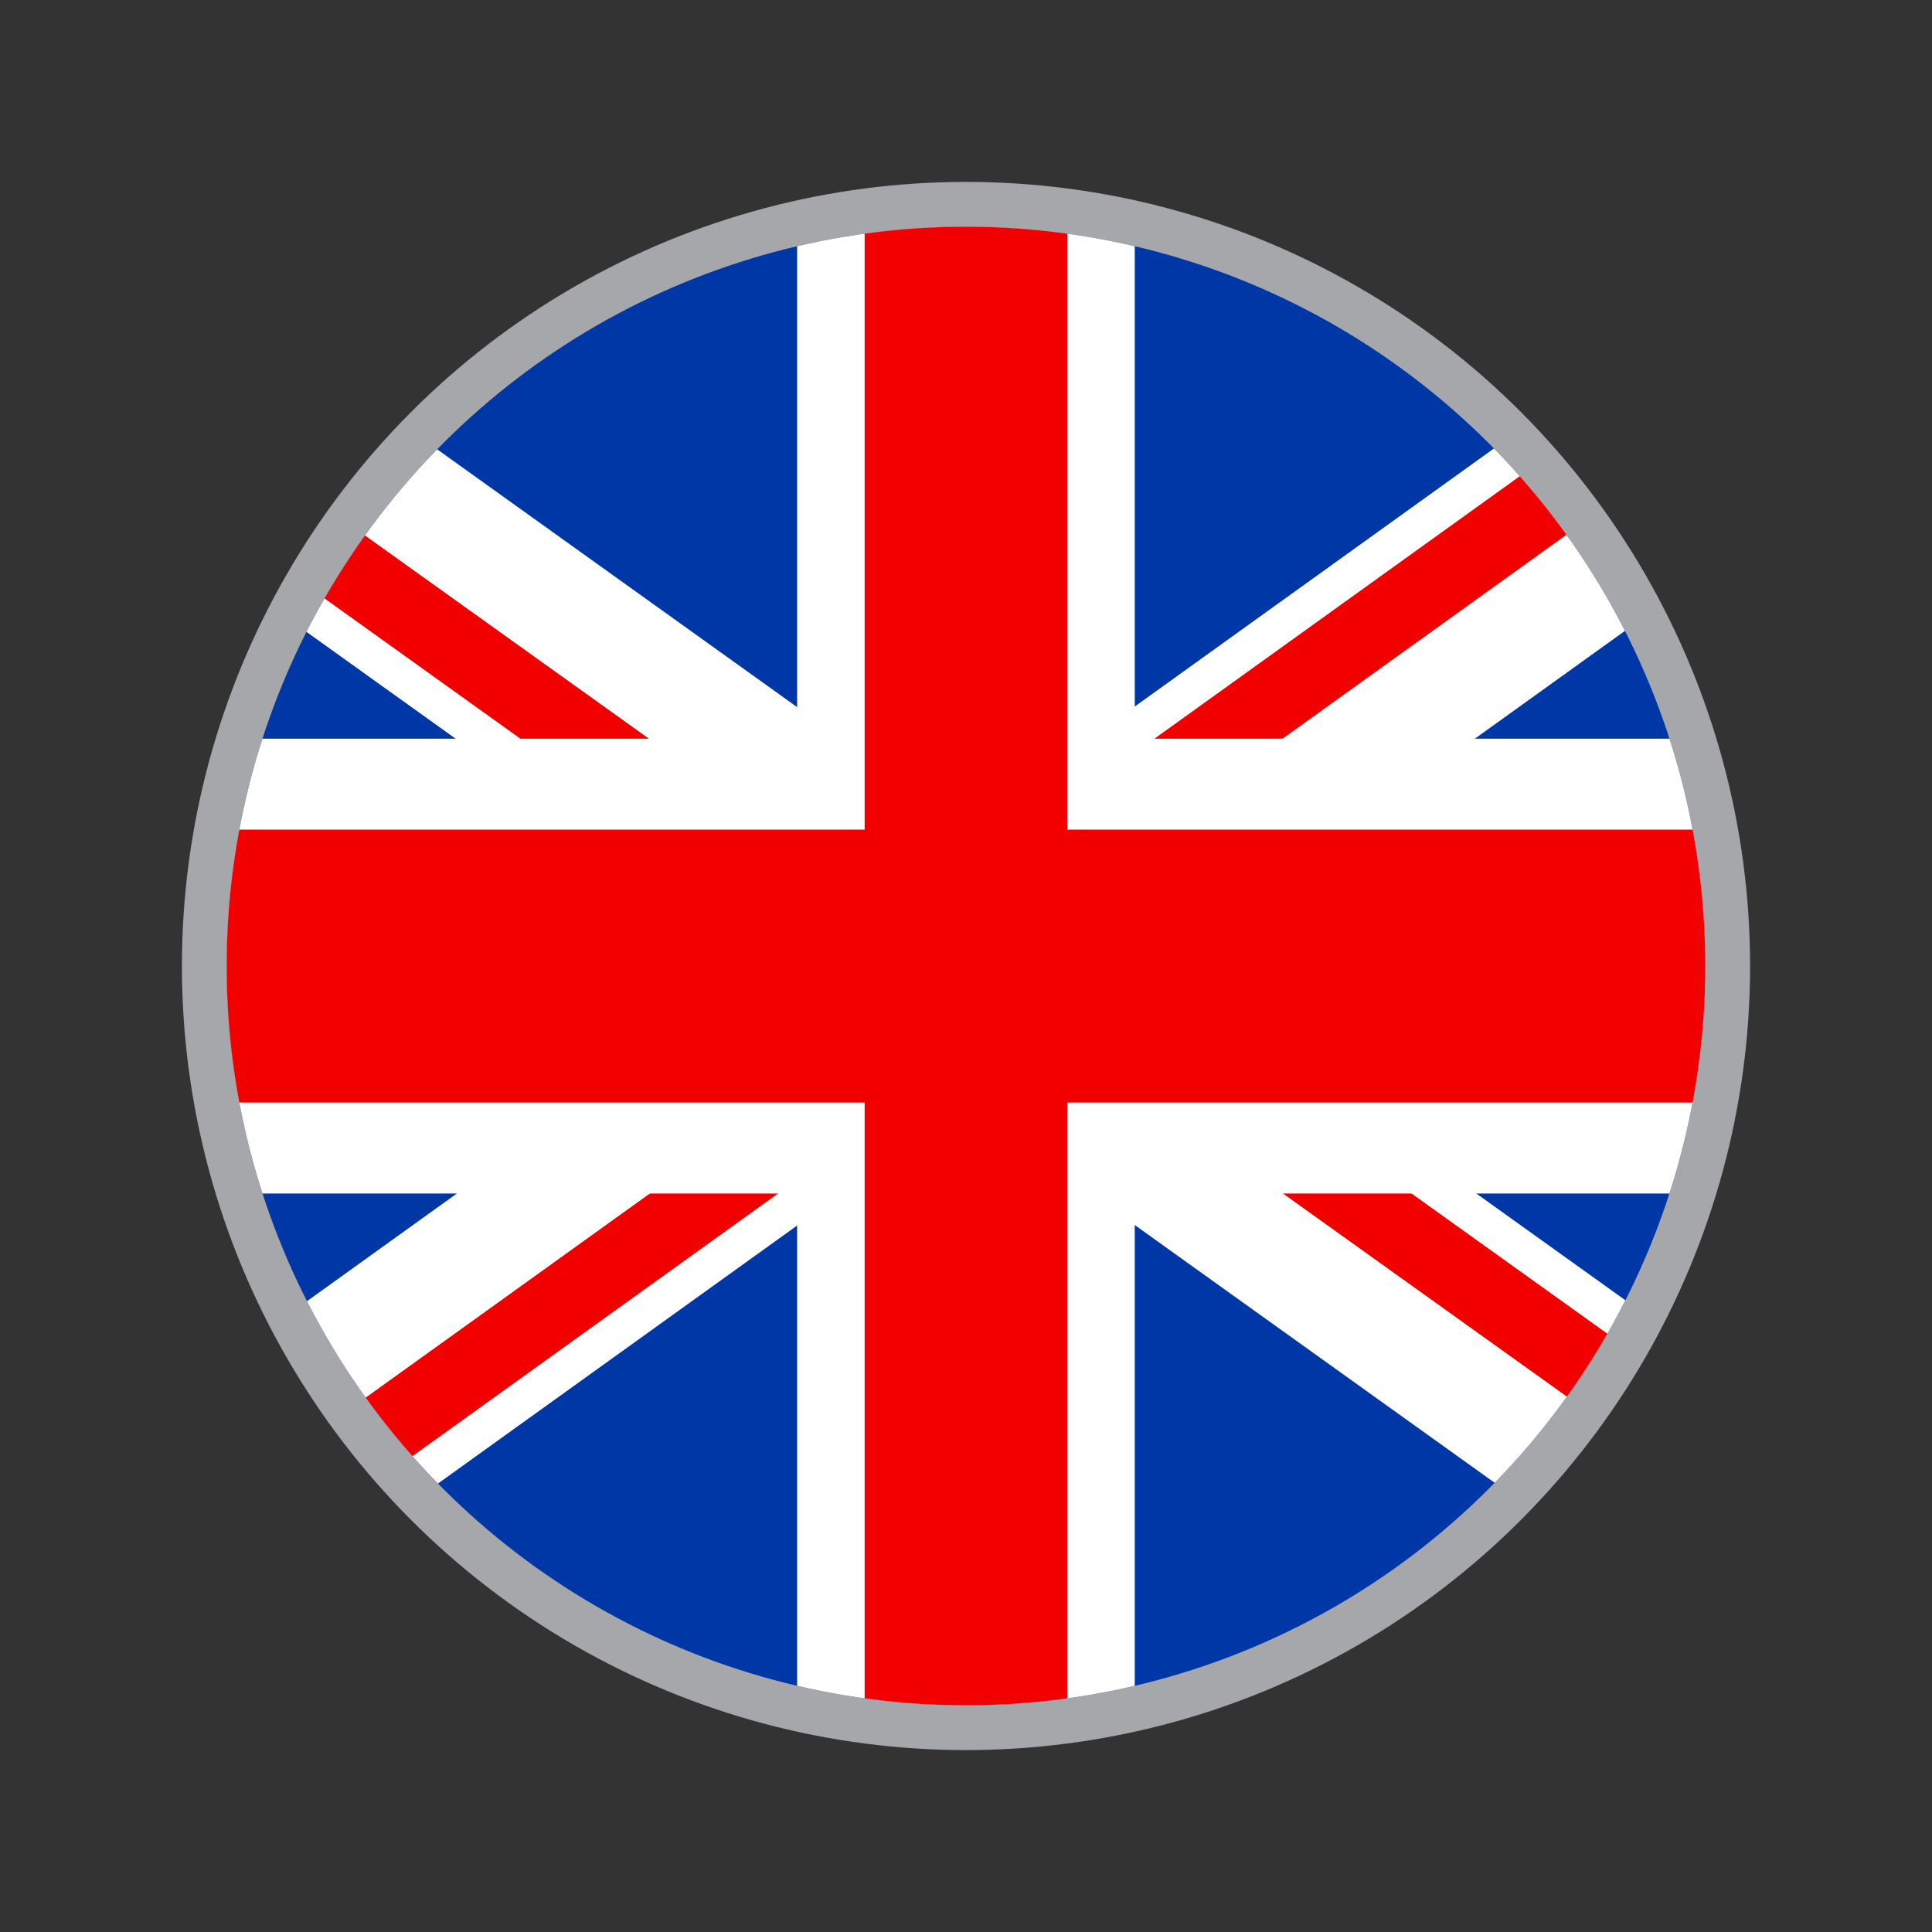
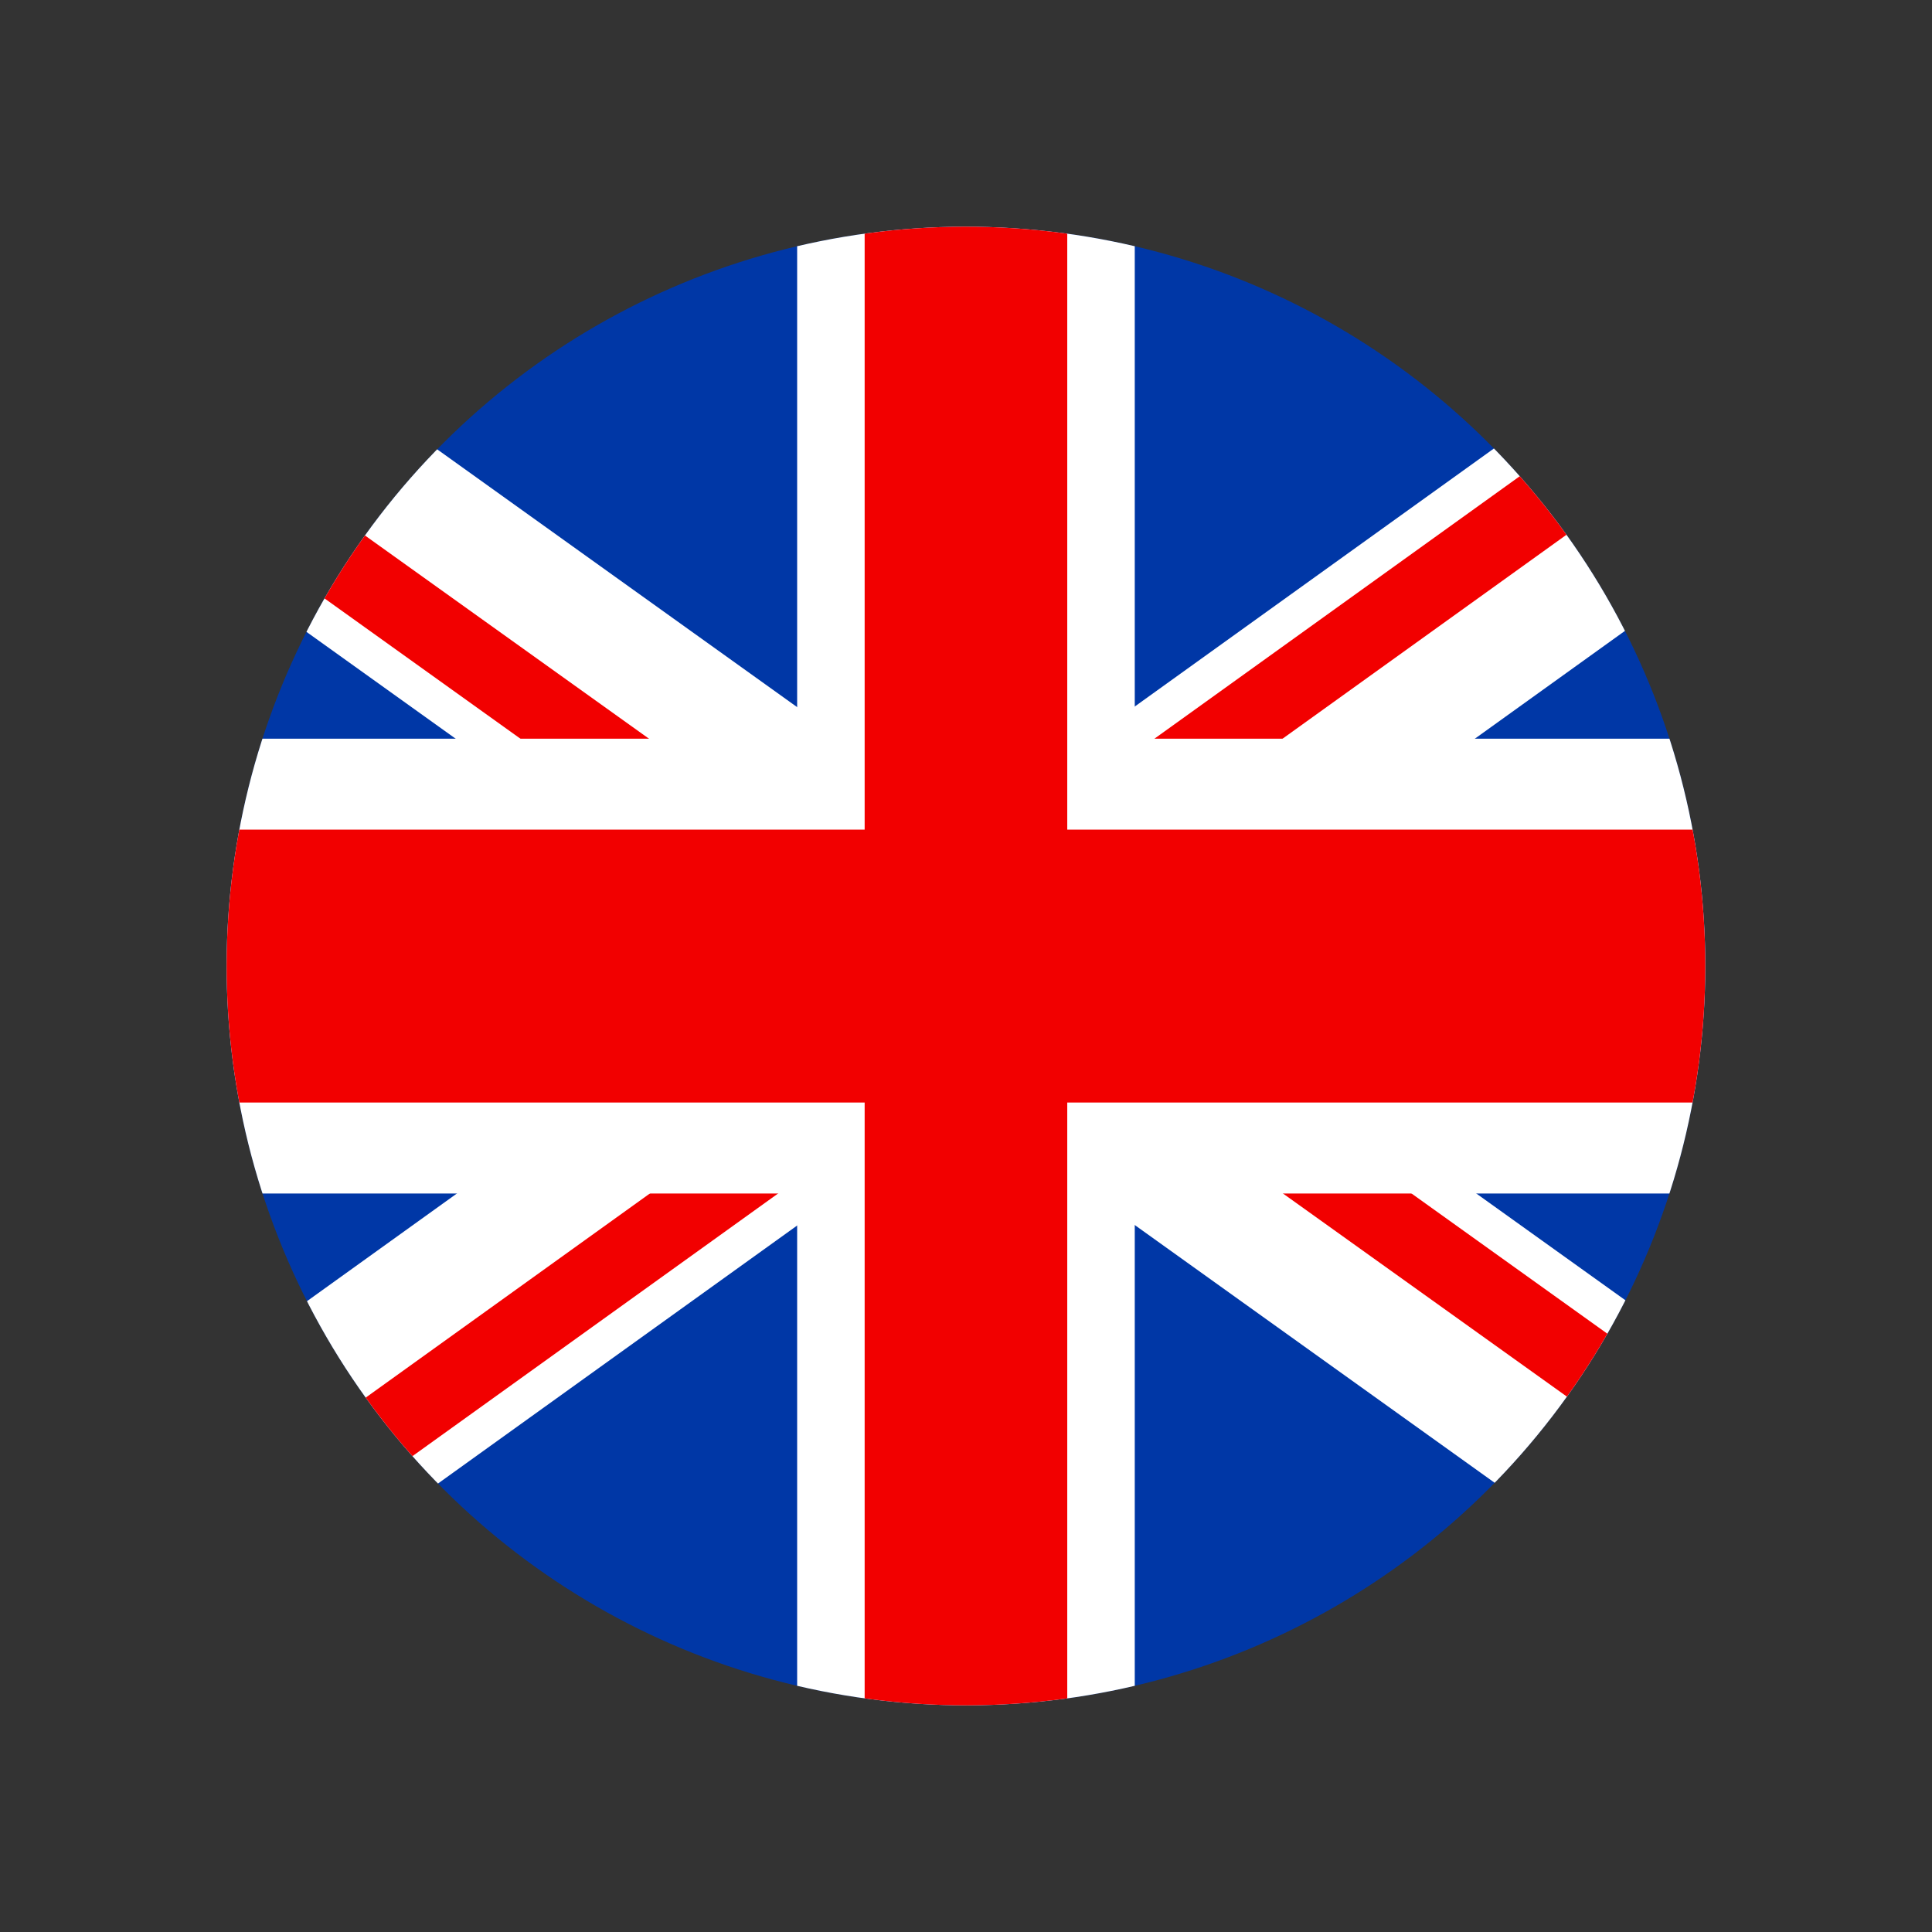
<svg xmlns="http://www.w3.org/2000/svg" width="21.58" height="21.58" viewBox="0 0 21.58 21.58">
  <rect x="0" y="0" width="21.58" height="21.58" fill="#333333" stroke="none" />
  <defs>
    <style>.a,.b{fill:none;}.b{stroke:#a5a7aa;stroke-miterlimit:10;}.c{clip-path:url(#a);}.d{fill:#0037a6;}.e{fill:#fff;}.f{fill:#f20000;}</style>
    <clipPath id="a">
      <circle class="a" cx="8.258" cy="8.258" r="8.258" transform="translate(0 6.321) rotate(-22.5)" />
    </clipPath>
  </defs>
  <g transform="translate(-500.724 -805.28)">
-     <circle class="b" cx="8.258" cy="8.258" r="8.258" transform="translate(503.256 807.812)" />
    <g transform="translate(500.724 805.28)">
      <g class="c" transform="translate(0 0)">
        <g transform="translate(-1.597 2.184)">
          <g transform="translate(0 0.348)">
            <rect class="d" width="24.773" height="16.516" />
          </g>
          <path class="e" d="M504.019,833.256l2.259-.079,17.529-12.592-.053-1.506-2.26.079L503.966,831.75Z" transform="translate(-501.5 -817.561)" />
          <path class="e" d="M523.742,833.281l-2.26-.076-17.547-12.566.05-1.507,2.259.076,17.548,12.567Z" transform="translate(-501.477 -817.6)" />
          <path class="f" d="M504.162,858.9l1.506-.053,6.579-4.726-1.506.053Z" transform="translate(-501.643 -843.201)" />
          <path class="f" d="M547.6,823.857l1.505-.053,6.579-4.726-1.506.053Z" transform="translate(-533.427 -817.561)" />
          <path class="f" d="M559.808,859.012l.034-1-5.113-3.661-1.506-.05Z" transform="translate(-537.543 -843.331)" />
          <path class="f" d="M504.031,819.132l-.034,1,5.113,3.662,1.506.05Z" transform="translate(-501.523 -817.6)" />
          <rect class="e" width="3.771" height="17.212" transform="translate(10.501)" />
          <rect class="e" width="22.859" height="5.08" transform="translate(0.957 6.067)" />
          <rect class="f" width="22.859" height="3.048" transform="translate(0.957 7.083)" />
          <rect class="f" width="2.263" height="16.667" transform="translate(11.255 0.273)" />
        </g>
-         <circle class="a" cx="8.258" cy="8.258" r="8.258" transform="translate(0 6.321) rotate(-22.5)" />
      </g>
    </g>
  </g>
</svg>